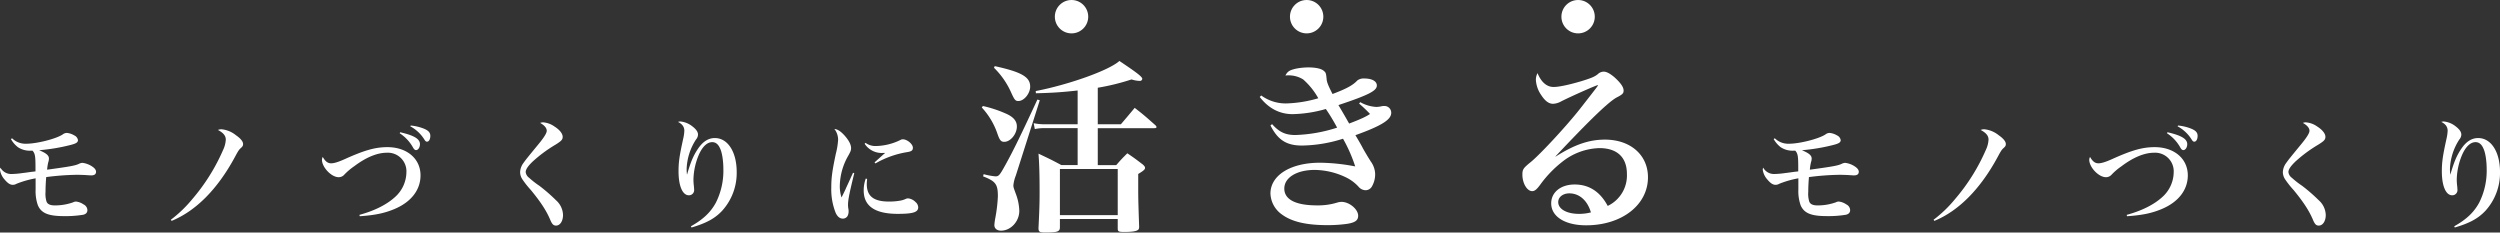
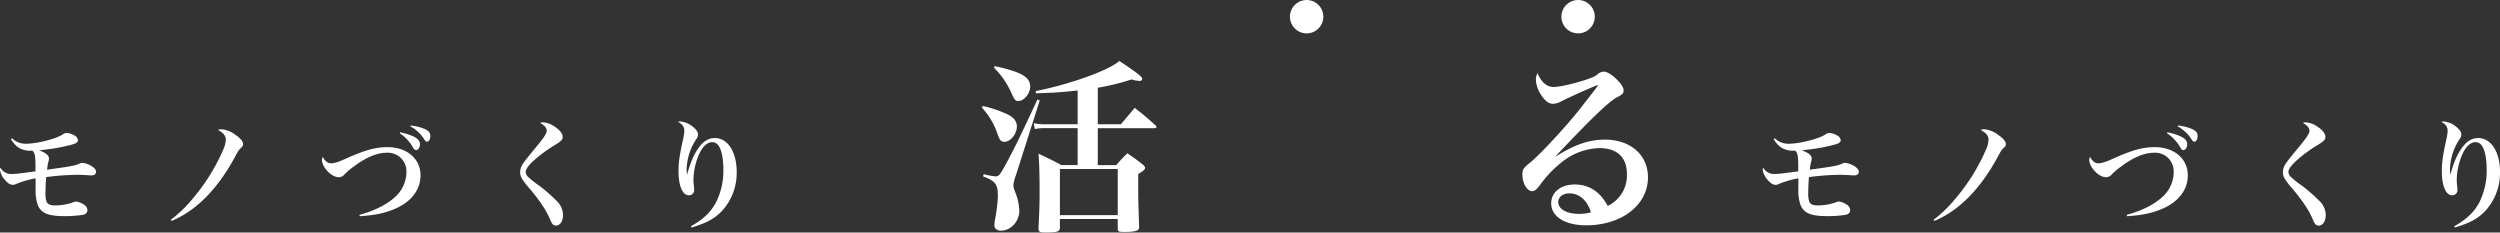
<svg xmlns="http://www.w3.org/2000/svg" id="レイヤー_1" data-name="レイヤー 1" viewBox="0 0 920.441 85.604">
  <rect x="0" y="0" width="920.441" height="85.604" fill="#333333" stroke="none" />
  <title>slide_ttl</title>
  <path d="M6.221,51.908a7.069,7.069,0,0,0,5.2,2.012c3.855,0,10.895-1.76,13.408-3.395a2.568,2.568,0,0,1,1.55-.586,6.487,6.487,0,0,1,2.766.922,2.308,2.308,0,0,1,1.341,1.718c0,.838-.67,1.257-2.6,1.76a69.575,69.575,0,0,1-11.69,1.969c2.64,1.09,3.6,1.928,3.6,3.059a4.294,4.294,0,0,1-.251,1.383,17.991,17.991,0,0,0-.419,2.724C27.716,62.3,29.6,61.965,30.985,61.252a2.983,2.983,0,0,1,1.173-.293A8.2,8.2,0,0,1,35.719,62.3c.963.628,1.424,1.3,1.424,1.928,0,.88-.586,1.341-1.718,1.341-.419,0-.419,0-2.3-.126-1.005-.042-2.053-.084-3.185-.084a96.6,96.6,0,0,0-11.146.838c-.167,1.886-.251,3.855-.251,5.447a9.638,9.638,0,0,0,.377,3.6c.377.922,1.341,1.383,2.975,1.383A19.841,19.841,0,0,0,28.68,75.5a2.331,2.331,0,0,1,1.089-.293,6.027,6.027,0,0,1,2.766,1.048,2.435,2.435,0,0,1,1.424,2.095c0,.88-.5,1.467-1.55,1.718a39.617,39.617,0,0,1-7.081.5c-5.782,0-8.338-1.09-9.6-3.98a15.61,15.61,0,0,1-.838-5.74v-4.19a35.692,35.692,0,0,0-7.04,2.012,2.634,2.634,0,0,1-1.383.377c-.963,0-1.843-.587-2.975-1.928a6.83,6.83,0,0,1-1.718-3.6,1.939,1.939,0,0,1,.168-.8,4.481,4.481,0,0,0,4.064,2.347,32.835,32.835,0,0,0,4.232-.377c.461-.042.461-.042,3.143-.419.377-.042.838-.084,1.466-.168V62.635c0-4.231-.167-5.111-1.089-6.159h-.628a7.871,7.871,0,0,1-4.777-1.3A10.18,10.18,0,0,1,5.8,52.2Z" transform="translate(-1.78 -1)" style="fill:#fff" />
  <path d="M64.675,81.909a46.539,46.539,0,0,0,7.961-7.668,71.482,71.482,0,0,0,11.313-18.1,10.014,10.014,0,0,0,.963-3.729c0-1.383-.838-2.472-2.891-3.562A3.117,3.117,0,0,1,83.4,48.6a9.938,9.938,0,0,1,5.238,2.179c1.76,1.215,2.64,2.346,2.64,3.226,0,.629-.167.922-.88,1.551-.67.629-.922,1.006-2.137,3.269C81.9,70.6,73.935,78.641,64.969,82.328Z" transform="translate(-1.78 -1)" style="fill:#fff" />
  <path d="M134.107,80.107c5.531-1.509,9.972-3.729,13.031-6.494a12.432,12.432,0,0,0,4.274-9.219,6.841,6.841,0,0,0-7.165-7.165c-3.6,0-7.668,1.677-12.067,4.986a22.732,22.732,0,0,0-3.646,3.1,2.706,2.706,0,0,1-2.095.922c-2.64,0-6.118-3.646-6.118-6.411a2.347,2.347,0,0,1,.293-1.047c.922,1.634,1.844,2.347,3.059,2.347,1.131,0,2.64-.461,5.154-1.593,7.249-3.269,11.188-4.357,15.587-4.357,7.207,0,12.193,4.273,12.193,10.392,0,5.4-3.52,9.888-9.721,12.444-3.645,1.508-7.123,2.221-12.654,2.6Zm15-30.42c5.154,1.174,7.291,2.473,7.291,4.4,0,1.174-.67,2.179-1.425,2.179-.419,0-.712-.251-1.089-.88a14.8,14.8,0,0,0-4.944-5.321Zm3.9-2.472a17.346,17.346,0,0,1,4.567,1.047c1.885.713,2.64,1.509,2.64,2.766,0,1.215-.5,2.137-1.215,2.137-.377,0-.628-.209-1.005-.838a13.8,13.8,0,0,0-5.154-4.818Z" transform="translate(-1.78 -1)" style="fill:#fff" />
  <path d="M201.738,46.042a8.263,8.263,0,0,1,4.148,1.509c1.927,1.215,3.059,2.64,3.059,3.813,0,1.048-.461,1.551-2.766,2.976a50.922,50.922,0,0,0-8.212,6.075c-1.76,1.676-2.64,2.934-2.64,3.938a3.013,3.013,0,0,0,1.257,2.1,32.721,32.721,0,0,0,3.813,2.975,62.625,62.625,0,0,1,6.118,5.321,7.511,7.511,0,0,1,2.556,5.405c0,2.263-1.089,3.9-2.556,3.9-.964,0-1.467-.5-2.137-2.095-1.382-3.311-3.562-6.662-7.207-11.062a32.857,32.857,0,0,1-3.185-4.064,4.865,4.865,0,0,1-.712-2.473,6.088,6.088,0,0,1,1.257-3.394c.964-1.341.964-1.341,5.154-6.453,2.347-2.807,3.394-4.483,3.394-5.363,0-1-.838-2.011-2.43-2.891A2.9,2.9,0,0,1,201.738,46.042Z" transform="translate(-1.78 -1)" style="fill:#fff" />
  <path d="M256.169,84.3c4.441-2.473,7.291-5.154,9.218-8.758a26.077,26.077,0,0,0,2.723-12.109c0-3.226-.46-6.285-1.257-7.877-.67-1.509-1.634-2.221-2.849-2.221-1.886,0-3.646,1.676-4.986,4.776a24.648,24.648,0,0,0-1.927,8.967,19.294,19.294,0,0,0,.167,2.473c.042.544.084.964.084,1.215a1.91,1.91,0,0,1-1.928,2.137c-2.346,0-3.813-3.436-3.813-8.841,0-3.394.335-5.656,1.676-11.816a16.312,16.312,0,0,0,.461-3.1c0-1.424-.754-2.472-2.347-3.268a6.869,6.869,0,0,1,.8-.168,8.322,8.322,0,0,1,4.483,1.8c1.424,1.09,2.095,2.053,2.095,3.059a2.83,2.83,0,0,1-.712,1.76,21.06,21.06,0,0,0-3.478,11.062,18.452,18.452,0,0,0,.125,1.844h.042c1.341-4.65,2.347-7.039,4.106-9.595s3.771-3.813,6.118-3.813c4.776,0,8.045,5.112,8.045,12.528a20.711,20.711,0,0,1-5.322,14.205c-2.64,2.849-5.866,4.608-11.313,6.2Z" transform="translate(-1.78 -1)" style="fill:#fff" />
-   <path d="M316.3,64.771c-1.886,7.71-2.3,9.889-2.3,11.69a7.979,7.979,0,0,0,.167,1.593,2.037,2.037,0,0,1,.042.544v.042a3.74,3.74,0,0,1-.377,1.886,2.008,2.008,0,0,1-1.76.964c-1.089,0-2.011-.754-2.64-2.179a23.557,23.557,0,0,1-1.592-9.26c0-3.6.335-6.118,1.676-12.445a27.627,27.627,0,0,0,.838-5.111,6.416,6.416,0,0,0-1.383-4.022c1.215.126,2.3.838,3.729,2.389,1.634,1.843,2.43,3.394,2.43,4.692,0,.754-.167,1.173-.964,2.64a22.9,22.9,0,0,0-3.185,11.146,13.206,13.206,0,0,0,.629,4.357c.754-1.508.838-1.676,1.3-2.64.167-.335.293-.67.461-1.047.67-1.425,1.341-2.892,1.969-4.316.209-.377.335-.712.5-1.089Zm4.734,2.1c-.083.922-.125,1.3-.125,1.885,0,4.483,2.514,6.453,8.212,6.453a23.079,23.079,0,0,0,3.813-.293,8.054,8.054,0,0,0,2.388-.713,2.144,2.144,0,0,1,.838-.167,4.41,4.41,0,0,1,2.682,1.341,2.659,2.659,0,0,1,1.005,1.927c0,1.844-1.885,2.431-7.542,2.431-8.38,0-12.528-2.85-12.528-8.59a12.624,12.624,0,0,1,.754-4.4Zm-.586-13.283a6.1,6.1,0,0,0,3.9,1.174,21.338,21.338,0,0,0,8.506-2.012c.838-.419.921-.461,1.341-.461,1.592,0,3.687,1.76,3.687,3.1,0,1.006-.5,1.383-2.221,1.635a34.246,34.246,0,0,0-11.564,4.147l-.335-.377c1.676-1.508,2.975-2.682,3.9-3.478h-.922a7.481,7.481,0,0,1-6.621-3.394Z" transform="translate(-1.78 -1)" style="fill:#fff" />
  <path d="M363.661,40.029a44.864,44.864,0,0,1,8.907,2.992c2.516,1.224,3.6,2.652,3.6,4.555,0,2.788-2.38,5.644-4.624,5.644-1.224,0-1.7-.544-2.584-3.127a26.935,26.935,0,0,0-5.711-9.52Zm.272,25.09a24.5,24.5,0,0,0,4.352.815c1.224,0,1.563-.407,3.739-4.352,2.856-5.167,5.848-11.286,11.7-23.934l.884.272-8.839,27.741a13.344,13.344,0,0,0-.884,3.535c0,.748.068.884.884,3.128a19.059,19.059,0,0,1,1.292,6.323c0,3.876-3.127,7.275-6.731,7.275-1.5,0-2.448-.815-2.448-2.04a20.662,20.662,0,0,1,.34-2.584,56.337,56.337,0,0,0,.952-7.955c0-4.487-.748-5.575-5.439-7.411Zm4.08-39.776c9.927,2.176,13.055,4.012,13.055,7.547,0,2.516-2.244,5.3-4.352,5.3-1.088,0-1.428-.408-2.652-3.127a29.455,29.455,0,0,0-6.323-9.111Zm30.529,8.975c-5.575.612-9.315.884-15.366,1.02l-.068-.816c12.307-2.38,27.129-7.683,30.8-11.083,6.6,4.419,8.432,5.848,8.432,6.6a.861.861,0,0,1-.952.748,10.361,10.361,0,0,1-2.992-.544,84.277,84.277,0,0,1-12.443,3.06V46.761h8.5c1.7-1.972,3.4-4.012,5.1-6.051,3.672,2.855,4.147,3.332,7.615,6.391.272.272.408.476.408.68q0,.409-.816.408H405.953v13.6h6.8c1.9-2.176,2.176-2.447,4.08-4.352,2.72,1.836,3.128,2.176,5.644,4.08.612.544.884.884.884,1.291,0,.545-.476,1.021-2.516,2.244V69.4c0,4.147,0,5.168.34,15.026,0,.748-.136,1.088-.544,1.292-.68.477-2.38.68-4.827.68-2.244,0-2.516-.136-2.516-1.359v-3.4H392.014V84.7c0,1.563-.884,1.9-5.439,1.9-2.04,0-2.448-.271-2.448-1.632.34-6.731.408-9.519.408-13.055,0-6.936-.136-10.946-.408-14.347,4.147,1.972,4.759,2.244,8.431,4.216h5.983v-13.6H386.371a15.474,15.474,0,0,0-3.6.34l-.408-2.176a18.815,18.815,0,0,0,4.08.408h12.1Zm-6.527,45.9H413.3v-17H392.014Z" transform="translate(-1.78 -1)" style="fill:#fff" />
-   <path d="M466.136,36.154a15.278,15.278,0,0,0,9.451,2.924,46.519,46.519,0,0,0,11.559-1.9,26.137,26.137,0,0,0-5.575-6.936,10.076,10.076,0,0,0-5.439-1.5,7.06,7.06,0,0,0-1.088.068c.748-1.5,1.5-1.972,3.808-2.516a24.018,24.018,0,0,1,4.556-.476c2.855,0,4.9.476,5.779,1.292.748.612.816.884,1.021,2.923.067,1.224.611,2.516,2.176,5.576,5.235-1.972,7.547-3.264,9.11-4.963a3.78,3.78,0,0,1,2.584-.748c2.855,0,4.624,1.02,4.624,2.584,0,1.972-3.128,3.535-14.143,7.207,1.5,2.516,2.787,4.76,3.943,6.8,4.147-1.563,6.323-2.583,7.683-3.535a46.471,46.471,0,0,0-4.011-3.808l.407-.544a13.461,13.461,0,0,0,5.916,1.768,9.415,9.415,0,0,0,2.039-.271,3.036,3.036,0,0,1,.748-.068A2.486,2.486,0,0,1,514,42.545c0,2.516-3.535,4.76-13.19,8.228,1.428,2.38,2.312,3.943,2.72,4.76.952,1.7,1.632,2.787,1.9,3.264l1.02,1.632a8.262,8.262,0,0,1,1.632,4.623,8.951,8.951,0,0,1-1.292,4.76,2.672,2.672,0,0,1-2.312,1.224,3.476,3.476,0,0,1-2.516-1.292,15.381,15.381,0,0,0-4.964-3.6,27.248,27.248,0,0,0-11.15-2.584c-6.6,0-11.22,2.788-11.22,6.867,0,4.012,4.147,6.188,12.035,6.188a23.825,23.825,0,0,0,7.411-1.02,5.74,5.74,0,0,1,1.632-.271c2.855,0,6.119,2.719,6.119,5.1,0,1.7-1.088,2.517-4.079,2.992a52.025,52.025,0,0,1-7.275.476c-7.887,0-13.259-1.292-16.931-4.079a9.824,9.824,0,0,1-4.011-7.548c0-6.73,7.411-11.354,18.222-11.354a71.384,71.384,0,0,1,12.986,1.36,55.012,55.012,0,0,0-4.487-10.2,51.549,51.549,0,0,1-15.095,2.516c-5.711,0-8.907-2.04-11.626-7.411l.611-.477c2.584,2.924,4.9,4.012,8.567,4.012a55.064,55.064,0,0,0,15.366-2.72,71.141,71.141,0,0,0-4.147-6.867,47.265,47.265,0,0,1-12.239,1.9c-4.827,0-8.906-2.176-12.1-6.323Z" transform="translate(-1.78 -1)" style="fill:#fff" />
  <path d="M590.03,32.346c-.476,0-9.587,4.012-13.463,5.983a6.631,6.631,0,0,1-2.991.884c-1.564,0-2.924-1.02-4.352-3.2a10.87,10.87,0,0,1-1.972-5.643,5.372,5.372,0,0,1,.611-2.448c1.36,3.332,3.4,5.1,5.916,5.1,1.9,0,5.507-.748,10.131-2.108,3.739-1.156,4.9-1.632,6.119-2.584a3.162,3.162,0,0,1,2.176-.952c1.088,0,2.312.68,3.943,2.04,2.244,2.04,3.4,3.6,3.4,4.9v.068c0,.952-.407,1.36-2.176,2.312-2.855,1.292-10.062,8.227-22.913,21.894l.067.067c6.936-4.419,12.308-6.255,18.154-6.255,9.384,0,15.843,5.644,15.843,13.87,0,10.2-9.655,17.679-22.777,17.679-7.752,0-12.851-3.2-12.851-8.092,0-4.079,3.535-6.935,8.635-6.935,5.3,0,9.383,2.651,12.171,7.887a12.4,12.4,0,0,0,7.071-11.763c0-6.119-3.6-9.519-10.131-9.519a22.945,22.945,0,0,0-13.667,5.031,41.679,41.679,0,0,0-7.819,8.023c-1.563,2.176-2.312,2.787-3.264,2.787-1.9,0-3.6-2.924-3.6-6.051,0-1.972.271-2.38,3.2-4.76,3.536-2.924,13.123-13.259,18.087-19.582,6.527-8.363,6.527-8.363,6.527-8.567ZM579.559,72.19c-2.312,0-4.08,1.359-4.08,3.2,0,2.584,3.128,4.352,7.684,4.352a17.28,17.28,0,0,0,4.352-.544C586.222,74.773,583.23,72.19,579.559,72.19Z" transform="translate(-1.78 -1)" style="fill:#fff" />
  <path d="M655.219,51.908a7.07,7.07,0,0,0,5.2,2.012c3.855,0,10.895-1.76,13.408-3.395a2.569,2.569,0,0,1,1.551-.586,6.49,6.49,0,0,1,2.766.922,2.306,2.306,0,0,1,1.34,1.718c0,.838-.67,1.257-2.6,1.76a69.55,69.55,0,0,1-11.69,1.969c2.641,1.09,3.6,1.928,3.6,3.059a4.3,4.3,0,0,1-.251,1.383,17.991,17.991,0,0,0-.419,2.724c8.59-1.173,10.475-1.508,11.857-2.221a2.989,2.989,0,0,1,1.174-.293,8.2,8.2,0,0,1,3.562,1.341c.964.628,1.425,1.3,1.425,1.928,0,.88-.587,1.341-1.719,1.341-.419,0-.419,0-2.3-.126-1.006-.042-2.054-.084-3.185-.084a96.591,96.591,0,0,0-11.146.838c-.168,1.886-.252,3.855-.252,5.447a9.652,9.652,0,0,0,.377,3.6c.378.922,1.341,1.383,2.976,1.383a19.845,19.845,0,0,0,6.788-1.132,2.328,2.328,0,0,1,1.089-.293,6.027,6.027,0,0,1,2.766,1.048,2.436,2.436,0,0,1,1.425,2.095c0,.88-.5,1.467-1.551,1.718a39.621,39.621,0,0,1-7.081.5c-5.782,0-8.338-1.09-9.595-3.98a15.606,15.606,0,0,1-.839-5.74v-4.19a35.686,35.686,0,0,0-7.039,2.012,2.634,2.634,0,0,1-1.383.377c-.964,0-1.844-.587-2.975-1.928a6.829,6.829,0,0,1-1.718-3.6,1.953,1.953,0,0,1,.167-.8,4.483,4.483,0,0,0,4.064,2.347,32.842,32.842,0,0,0,4.232-.377c.461-.042.461-.042,3.143-.419.377-.042.838-.084,1.466-.168V62.635c0-4.231-.167-5.111-1.089-6.159h-.629a7.87,7.87,0,0,1-4.776-1.3A10.166,10.166,0,0,1,654.8,52.2Z" transform="translate(-1.78 -1)" style="fill:#fff" />
  <path d="M713.673,81.909a46.557,46.557,0,0,0,7.961-7.668,71.5,71.5,0,0,0,11.313-18.1,10.027,10.027,0,0,0,.964-3.729c0-1.383-.838-2.472-2.892-3.562A3.115,3.115,0,0,1,732.4,48.6a9.934,9.934,0,0,1,5.237,2.179c1.76,1.215,2.64,2.346,2.64,3.226,0,.629-.167.922-.88,1.551-.67.629-.921,1.006-2.137,3.269-6.369,11.773-14.33,19.818-23.3,23.506Z" transform="translate(-1.78 -1)" style="fill:#fff" />
  <path d="M784.781,80.107c5.53-1.509,9.972-3.729,13.031-6.494a12.431,12.431,0,0,0,4.273-9.219,6.841,6.841,0,0,0-7.165-7.165c-3.6,0-7.668,1.677-12.067,4.986a22.732,22.732,0,0,0-3.646,3.1,2.705,2.705,0,0,1-2.095.922c-2.64,0-6.117-3.646-6.117-6.411a2.339,2.339,0,0,1,.293-1.047c.922,1.634,1.844,2.347,3.059,2.347,1.132,0,2.64-.461,5.154-1.593,7.248-3.269,11.188-4.357,15.587-4.357,7.207,0,12.192,4.273,12.192,10.392,0,5.4-3.52,9.888-9.721,12.444-3.646,1.508-7.123,2.221-12.654,2.6Zm15-30.42c5.154,1.174,7.291,2.473,7.291,4.4,0,1.174-.671,2.179-1.425,2.179-.419,0-.712-.251-1.089-.88a14.814,14.814,0,0,0-4.944-5.321Zm3.9-2.472a17.341,17.341,0,0,1,4.567,1.047c1.886.713,2.64,1.509,2.64,2.766,0,1.215-.5,2.137-1.215,2.137-.377,0-.629-.209-1.006-.838a13.789,13.789,0,0,0-5.153-4.818Z" transform="translate(-1.78 -1)" style="fill:#fff" />
  <path d="M850.735,46.042a8.262,8.262,0,0,1,4.148,1.509c1.927,1.215,3.059,2.64,3.059,3.813,0,1.048-.461,1.551-2.766,2.976a50.917,50.917,0,0,0-8.212,6.075c-1.761,1.676-2.641,2.934-2.641,3.938a3.015,3.015,0,0,0,1.258,2.1,32.633,32.633,0,0,0,3.813,2.975,62.561,62.561,0,0,1,6.117,5.321,7.512,7.512,0,0,1,2.557,5.405c0,2.263-1.09,3.9-2.557,3.9-.963,0-1.466-.5-2.137-2.095-1.383-3.311-3.562-6.662-7.207-11.062a32.972,32.972,0,0,1-3.185-4.064,4.874,4.874,0,0,1-.712-2.473,6.088,6.088,0,0,1,1.257-3.394c.964-1.341.964-1.341,5.154-6.453,2.346-2.807,3.394-4.483,3.394-5.363,0-1-.838-2.011-2.43-2.891A2.9,2.9,0,0,1,850.735,46.042Z" transform="translate(-1.78 -1)" style="fill:#fff" />
  <path d="M905.376,84.3c4.442-2.473,7.291-5.154,9.219-8.758a26.077,26.077,0,0,0,2.724-12.109c0-3.226-.461-6.285-1.257-7.877-.671-1.509-1.635-2.221-2.85-2.221-1.886,0-3.646,1.676-4.986,4.776a24.659,24.659,0,0,0-1.928,8.967,19.217,19.217,0,0,0,.168,2.473c.042.544.084.964.084,1.215a1.91,1.91,0,0,1-1.928,2.137c-2.347,0-3.812-3.436-3.812-8.841,0-3.394.335-5.656,1.676-11.816a16.312,16.312,0,0,0,.461-3.1c0-1.424-.754-2.472-2.347-3.268a6.889,6.889,0,0,1,.8-.168,8.319,8.319,0,0,1,4.483,1.8c1.425,1.09,2.1,2.053,2.1,3.059a2.831,2.831,0,0,1-.713,1.76,21.064,21.064,0,0,0-3.478,11.062,18.333,18.333,0,0,0,.126,1.844h.042c1.341-4.65,2.346-7.039,4.105-9.595s3.771-3.813,6.118-3.813c4.776,0,8.045,5.112,8.045,12.528A20.712,20.712,0,0,1,916.9,78.558c-2.64,2.849-5.866,4.608-11.313,6.2Z" transform="translate(-1.78 -1)" style="fill:#fff" />
-   <circle cx="394.514" cy="6.145" r="6.145" style="fill:#fff" />
  <circle cx="481.078" cy="6.145" r="6.145" style="fill:#fff" />
  <circle cx="581.017" cy="6.145" r="6.145" style="fill:#fff" />
</svg>